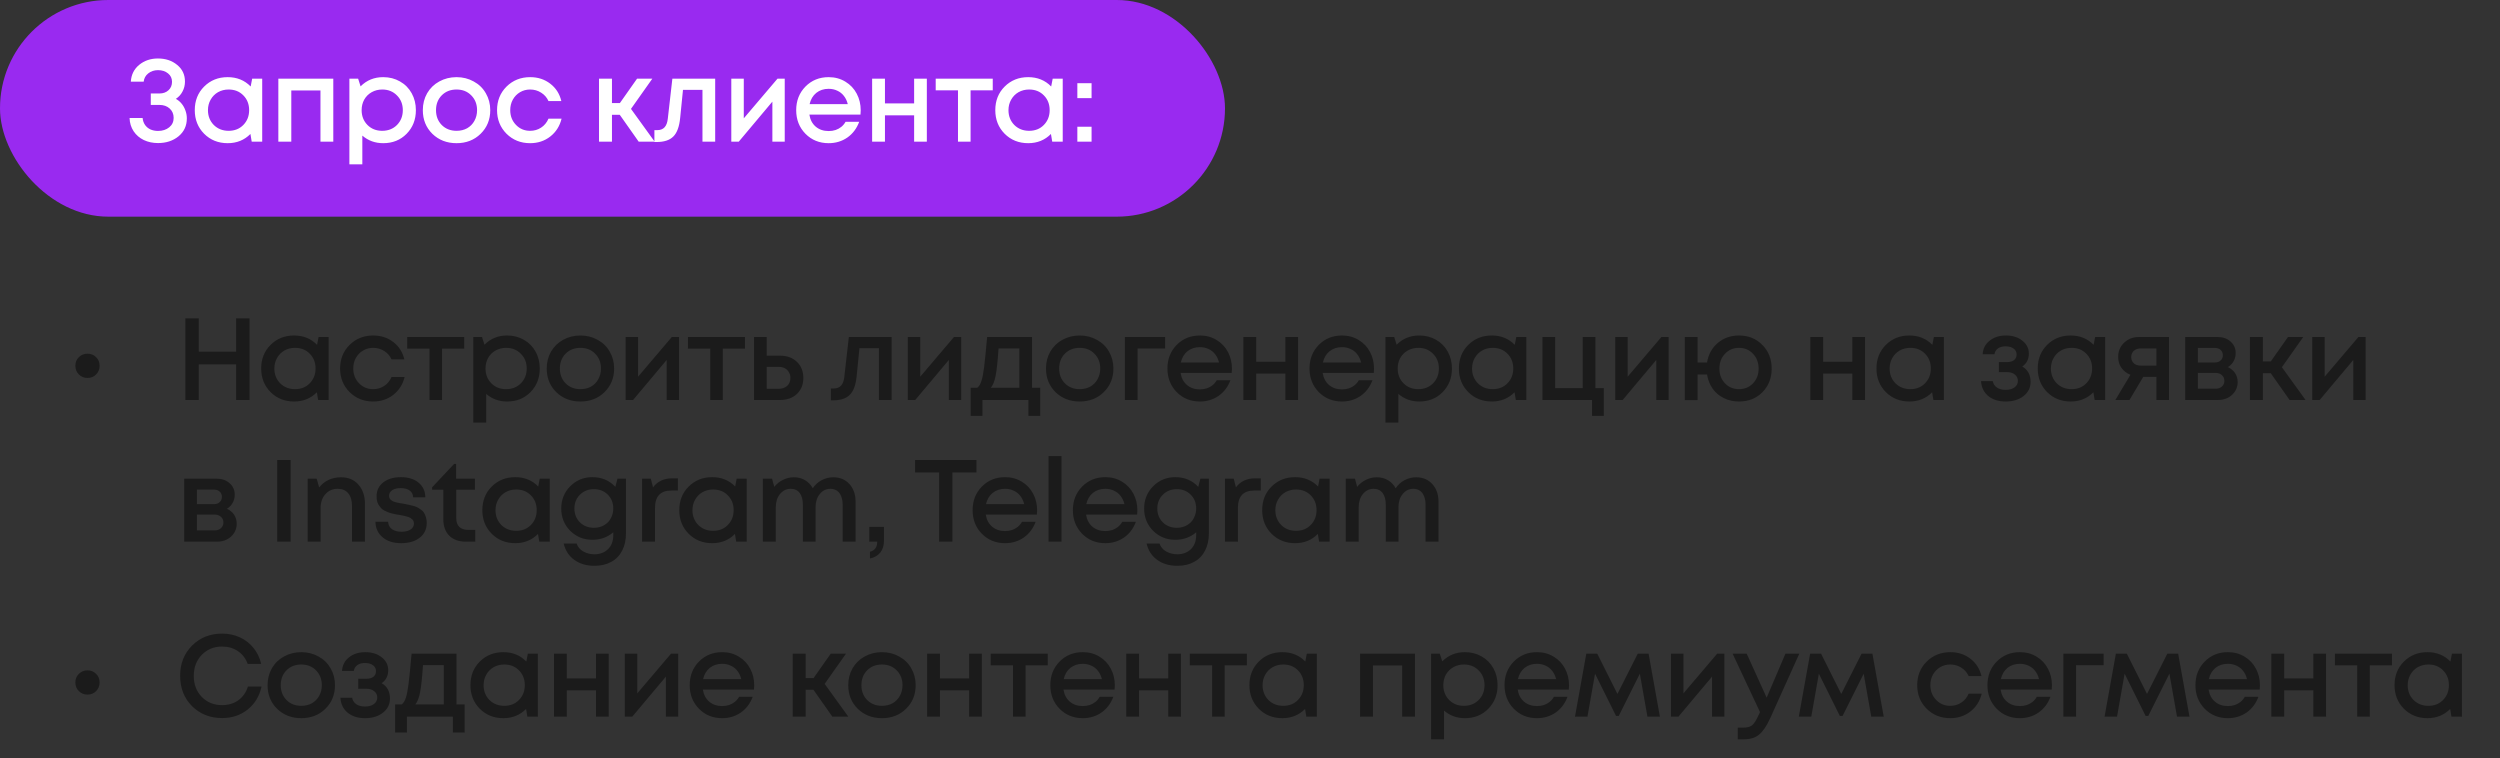
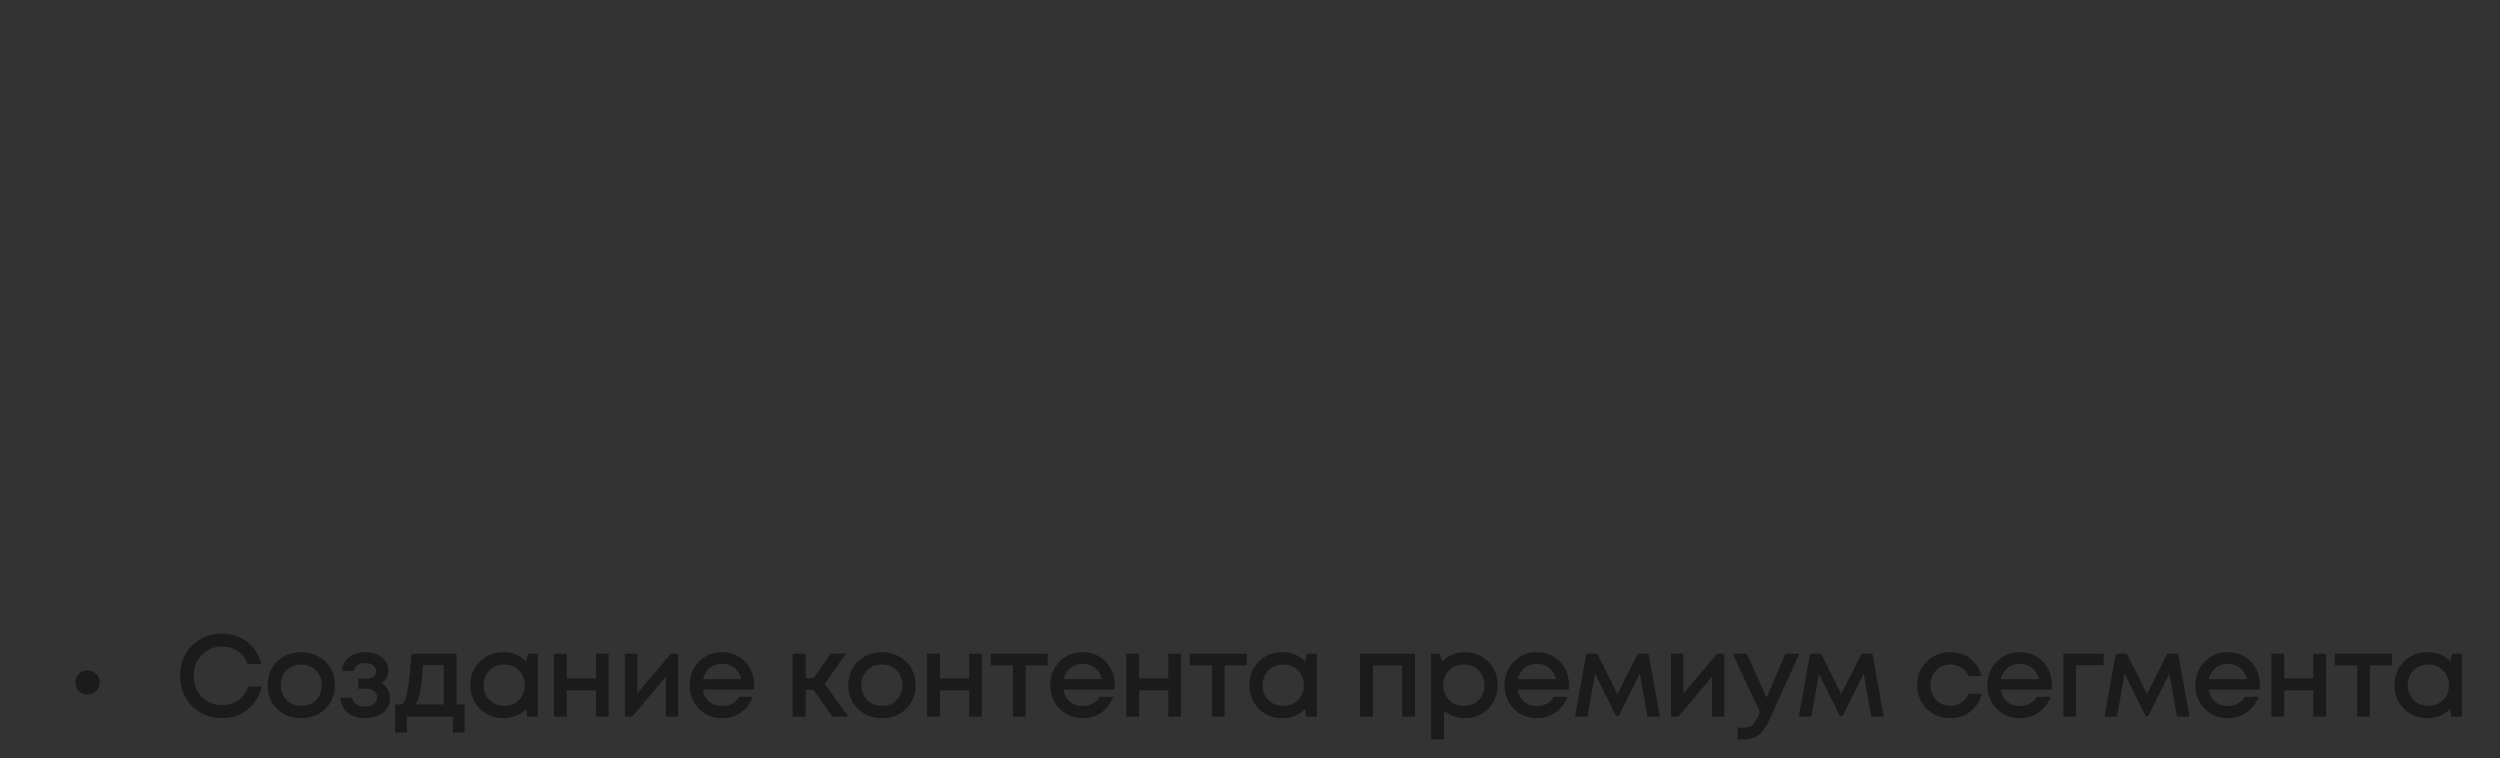
<svg xmlns="http://www.w3.org/2000/svg" width="300" height="91" viewBox="0 0 300 91" fill="none">
  <rect x="0" y="0" width="300" height="91" fill="#333333" stroke="none" />
-   <rect width="147" height="26" rx="13" fill="#992AF0" />
-   <path d="M21.104 11.862C21.375 12.011 21.608 12.207 21.804 12.45C22 12.693 22.149 12.963 22.252 13.262C22.364 13.561 22.42 13.878 22.42 14.214C22.42 15.091 22.089 15.805 21.426 16.356C20.763 16.897 19.942 17.168 18.962 17.168C18.337 17.168 17.767 17.047 17.254 16.804C16.75 16.561 16.344 16.211 16.036 15.754C15.728 15.287 15.565 14.755 15.546 14.158H17.114C17.142 14.475 17.24 14.755 17.408 14.998C17.576 15.231 17.791 15.409 18.052 15.53C18.323 15.651 18.626 15.712 18.962 15.712C19.503 15.712 19.951 15.567 20.306 15.278C20.661 14.989 20.838 14.611 20.838 14.144C20.838 13.687 20.679 13.313 20.362 13.024C20.045 12.735 19.634 12.59 19.13 12.59H18.094V11.218H19.13C19.578 11.218 19.942 11.087 20.222 10.826C20.502 10.565 20.642 10.229 20.642 9.818C20.642 9.398 20.483 9.062 20.166 8.81C19.849 8.549 19.447 8.418 18.962 8.418C18.505 8.418 18.113 8.549 17.786 8.81C17.469 9.062 17.287 9.393 17.24 9.804H15.7C15.747 8.973 16.078 8.301 16.694 7.788C17.319 7.275 18.071 7.018 18.948 7.018C19.872 7.018 20.642 7.275 21.258 7.788C21.883 8.292 22.196 8.959 22.196 9.79C22.196 10.219 22.098 10.616 21.902 10.98C21.715 11.344 21.449 11.638 21.104 11.862ZM30.261 9.44H31.465V17H30.205L30.051 16.076C29.323 16.813 28.413 17.182 27.321 17.182C26.192 17.182 25.249 16.804 24.493 16.048C23.747 15.292 23.373 14.349 23.373 13.22C23.373 12.081 23.747 11.139 24.493 10.392C25.249 9.636 26.192 9.258 27.321 9.258C28.432 9.258 29.351 9.631 30.079 10.378L30.261 9.44ZM25.655 14.998C26.131 15.465 26.724 15.698 27.433 15.698C28.152 15.698 28.74 15.465 29.197 14.998C29.664 14.522 29.897 13.929 29.897 13.22C29.897 12.501 29.664 11.909 29.197 11.442C28.74 10.975 28.152 10.742 27.433 10.742C26.967 10.742 26.542 10.849 26.159 11.064C25.786 11.279 25.492 11.577 25.277 11.96C25.063 12.333 24.955 12.753 24.955 13.22C24.955 13.929 25.189 14.522 25.655 14.998ZM33.401 9.44H39.995V17H38.456V10.854H34.956V17H33.401V9.44ZM45.986 9.258C46.733 9.258 47.405 9.431 48.002 9.776C48.599 10.112 49.066 10.583 49.402 11.19C49.738 11.797 49.906 12.473 49.906 13.22C49.906 14.359 49.533 15.306 48.786 16.062C48.049 16.809 47.115 17.182 45.986 17.182C45.016 17.182 44.18 16.879 43.48 16.272V19.716H41.926V9.44H42.976L43.27 10.364C43.998 9.627 44.904 9.258 45.986 9.258ZM44.096 14.998C44.563 15.465 45.151 15.698 45.86 15.698C46.579 15.698 47.172 15.465 47.638 14.998C48.105 14.522 48.338 13.929 48.338 13.22C48.338 12.511 48.105 11.923 47.638 11.456C47.172 10.98 46.584 10.742 45.874 10.742C45.407 10.742 44.983 10.849 44.6 11.064C44.218 11.279 43.919 11.577 43.704 11.96C43.499 12.333 43.396 12.753 43.396 13.22C43.396 13.929 43.63 14.522 44.096 14.998ZM57.669 16.062C56.903 16.809 55.942 17.182 54.785 17.182C53.627 17.182 52.661 16.809 51.886 16.062C51.121 15.306 50.739 14.359 50.739 13.22C50.739 12.473 50.911 11.797 51.257 11.19C51.611 10.583 52.096 10.112 52.712 9.776C53.338 9.431 54.029 9.258 54.785 9.258C55.541 9.258 56.227 9.431 56.843 9.776C57.468 10.112 57.953 10.583 58.298 11.19C58.653 11.797 58.831 12.473 58.831 13.22C58.831 14.359 58.443 15.306 57.669 16.062ZM54.785 15.698C55.261 15.698 55.685 15.595 56.059 15.39C56.432 15.175 56.721 14.881 56.926 14.508C57.141 14.125 57.248 13.696 57.248 13.22C57.248 12.501 57.015 11.909 56.548 11.442C56.091 10.975 55.503 10.742 54.785 10.742C54.066 10.742 53.473 10.975 53.007 11.442C52.549 11.909 52.321 12.501 52.321 13.22C52.321 13.939 52.549 14.531 53.007 14.998C53.473 15.465 54.066 15.698 54.785 15.698ZM63.608 17.182C62.488 17.182 61.545 16.804 60.78 16.048C60.024 15.283 59.646 14.34 59.646 13.22C59.646 12.091 60.024 11.148 60.78 10.392C61.545 9.636 62.493 9.258 63.622 9.258C64.546 9.258 65.349 9.519 66.03 10.042C66.711 10.565 67.155 11.26 67.36 12.128H65.82C65.624 11.699 65.33 11.363 64.938 11.12C64.546 10.868 64.103 10.742 63.608 10.742C63.169 10.742 62.768 10.849 62.404 11.064C62.04 11.279 61.751 11.577 61.536 11.96C61.331 12.333 61.228 12.753 61.228 13.22C61.228 13.92 61.457 14.508 61.914 14.984C62.371 15.46 62.936 15.698 63.608 15.698C64.103 15.698 64.541 15.572 64.924 15.32C65.316 15.068 65.615 14.709 65.82 14.242H67.388C67.173 15.129 66.721 15.843 66.03 16.384C65.349 16.916 64.541 17.182 63.608 17.182ZM76.642 17L74.374 13.78H73.436V17H71.882V9.44H73.436V12.366H74.388L76.446 9.44H78.28L75.718 13.066L78.56 17H76.642ZM80.684 9.44H85.822V17H84.296V10.784H81.958L81.622 14.13C81.52 15.194 81.244 15.945 80.796 16.384C80.358 16.823 79.69 17.042 78.794 17.042H78.528V15.614H78.892C79.63 15.614 80.045 15.152 80.138 14.228L80.684 9.44ZM93.3 9.44H94.168V17H92.684V12.198L88.652 17H87.756V9.44H89.254V14.2L93.3 9.44ZM103.285 13.234C103.285 13.374 103.276 13.547 103.257 13.752H97.125C97.218 14.359 97.47 14.839 97.881 15.194C98.301 15.549 98.819 15.726 99.435 15.726C99.734 15.726 100.014 15.684 100.275 15.6C100.536 15.507 100.765 15.381 100.961 15.222C101.166 15.054 101.334 14.853 101.465 14.62H103.103C102.804 15.423 102.328 16.053 101.675 16.51C101.022 16.958 100.275 17.182 99.435 17.182C98.324 17.182 97.395 16.804 96.649 16.048C95.912 15.292 95.543 14.349 95.543 13.22C95.543 12.091 95.912 11.148 96.649 10.392C97.395 9.636 98.324 9.258 99.435 9.258C100.191 9.258 100.863 9.44 101.451 9.804C102.039 10.159 102.492 10.639 102.809 11.246C103.126 11.843 103.285 12.506 103.285 13.234ZM99.435 10.658C98.856 10.658 98.362 10.821 97.951 11.148C97.549 11.475 97.284 11.923 97.153 12.492H101.731C101.638 12.109 101.484 11.783 101.269 11.512C101.054 11.232 100.788 11.022 100.471 10.882C100.163 10.733 99.817 10.658 99.435 10.658ZM109.695 9.44H111.221V17H109.695V13.836H106.195V17H104.655V9.44H106.195V12.408H109.695V9.44ZM119.13 9.44V10.84H116.47V17H114.958V10.84H112.284V9.44H119.13ZM126.323 9.44H127.527V17H126.267L126.113 16.076C125.385 16.813 124.475 17.182 123.383 17.182C122.254 17.182 121.311 16.804 120.555 16.048C119.809 15.292 119.435 14.349 119.435 13.22C119.435 12.081 119.809 11.139 120.555 10.392C121.311 9.636 122.254 9.258 123.383 9.258C124.494 9.258 125.413 9.631 126.141 10.378L126.323 9.44ZM121.717 14.998C122.193 15.465 122.786 15.698 123.495 15.698C124.214 15.698 124.802 15.465 125.259 14.998C125.726 14.522 125.959 13.929 125.959 13.22C125.959 12.501 125.726 11.909 125.259 11.442C124.802 10.975 124.214 10.742 123.495 10.742C123.029 10.742 122.604 10.849 122.221 11.064C121.848 11.279 121.554 11.577 121.339 11.96C121.125 12.333 121.017 12.753 121.017 13.22C121.017 13.929 121.251 14.522 121.717 14.998ZM129.281 11.778V9.986H130.989V11.778H129.281ZM129.281 17V15.208H130.989V17H129.281Z" fill="white" />
-   <path d="M10.498 45.354C10.088 45.354 9.742 45.214 9.462 44.934C9.182 44.654 9.042 44.309 9.042 43.898C9.042 43.478 9.182 43.133 9.462 42.862C9.742 42.582 10.088 42.442 10.498 42.442C10.918 42.442 11.264 42.582 11.534 42.862C11.814 43.133 11.954 43.478 11.954 43.898C11.954 44.309 11.814 44.654 11.534 44.934C11.264 45.214 10.918 45.354 10.498 45.354ZM28.336 38.2H29.946V48H28.336V43.73H23.856V48H22.246V38.2H23.856V42.204H28.336V38.2ZM38.23 40.44H39.434V48H38.174L38.02 47.076C37.292 47.813 36.382 48.182 35.29 48.182C34.161 48.182 33.218 47.804 32.462 47.048C31.715 46.292 31.342 45.349 31.342 44.22C31.342 43.081 31.715 42.139 32.462 41.392C33.218 40.636 34.161 40.258 35.29 40.258C36.401 40.258 37.32 40.631 38.048 41.378L38.23 40.44ZM33.624 45.998C34.1 46.465 34.693 46.698 35.402 46.698C36.121 46.698 36.709 46.465 37.166 45.998C37.633 45.522 37.866 44.929 37.866 44.22C37.866 43.501 37.633 42.909 37.166 42.442C36.709 41.975 36.121 41.742 35.402 41.742C34.935 41.742 34.511 41.849 34.128 42.064C33.755 42.279 33.461 42.577 33.246 42.96C33.032 43.333 32.924 43.753 32.924 44.22C32.924 44.929 33.157 45.522 33.624 45.998ZM44.772 48.182C43.652 48.182 42.71 47.804 41.944 47.048C41.188 46.283 40.81 45.34 40.81 44.22C40.81 43.091 41.188 42.148 41.944 41.392C42.71 40.636 43.657 40.258 44.786 40.258C45.71 40.258 46.513 40.519 47.194 41.042C47.876 41.565 48.319 42.26 48.524 43.128H46.984C46.788 42.699 46.494 42.363 46.102 42.12C45.71 41.868 45.267 41.742 44.772 41.742C44.334 41.742 43.932 41.849 43.568 42.064C43.204 42.279 42.915 42.577 42.7 42.96C42.495 43.333 42.392 43.753 42.392 44.22C42.392 44.92 42.621 45.508 43.078 45.984C43.536 46.46 44.1 46.698 44.772 46.698C45.267 46.698 45.706 46.572 46.088 46.32C46.48 46.068 46.779 45.709 46.984 45.242H48.552C48.338 46.129 47.885 46.843 47.194 47.384C46.513 47.916 45.706 48.182 44.772 48.182ZM55.709 40.44V41.84H53.049V48H51.537V41.84H48.863V40.44H55.709ZM60.853 40.258C61.599 40.258 62.271 40.431 62.869 40.776C63.466 41.112 63.933 41.583 64.269 42.19C64.605 42.797 64.773 43.473 64.773 44.22C64.773 45.359 64.399 46.306 63.653 47.062C62.915 47.809 61.982 48.182 60.853 48.182C59.882 48.182 59.047 47.879 58.347 47.272V50.716H56.793V40.44H57.843L58.137 41.364C58.865 40.627 59.77 40.258 60.853 40.258ZM58.963 45.998C59.429 46.465 60.017 46.698 60.727 46.698C61.445 46.698 62.038 46.465 62.505 45.998C62.971 45.522 63.205 44.929 63.205 44.22C63.205 43.511 62.971 42.923 62.505 42.456C62.038 41.98 61.45 41.742 60.741 41.742C60.274 41.742 59.849 41.849 59.467 42.064C59.084 42.279 58.785 42.577 58.571 42.96C58.365 43.333 58.263 43.753 58.263 44.22C58.263 44.929 58.496 45.522 58.963 45.998ZM72.535 47.062C71.77 47.809 70.808 48.182 69.651 48.182C68.494 48.182 67.528 47.809 66.753 47.062C65.988 46.306 65.605 45.359 65.605 44.22C65.605 43.473 65.778 42.797 66.123 42.19C66.478 41.583 66.963 41.112 67.579 40.776C68.204 40.431 68.895 40.258 69.651 40.258C70.407 40.258 71.093 40.431 71.709 40.776C72.334 41.112 72.82 41.583 73.165 42.19C73.52 42.797 73.697 43.473 73.697 44.22C73.697 45.359 73.31 46.306 72.535 47.062ZM69.651 46.698C70.127 46.698 70.552 46.595 70.925 46.39C71.298 46.175 71.588 45.881 71.793 45.508C72.008 45.125 72.115 44.696 72.115 44.22C72.115 43.501 71.882 42.909 71.415 42.442C70.958 41.975 70.37 41.742 69.651 41.742C68.932 41.742 68.34 41.975 67.873 42.442C67.416 42.909 67.187 43.501 67.187 44.22C67.187 44.939 67.416 45.531 67.873 45.998C68.34 46.465 68.932 46.698 69.651 46.698ZM80.617 40.44H81.484V48H80.001V43.198L75.969 48H75.073V40.44H76.57V45.2L80.617 40.44ZM89.397 40.44V41.84H86.737V48H85.225V41.84H82.551V40.44H89.397ZM93.617 42.68C94.448 42.68 95.12 42.927 95.633 43.422C96.147 43.917 96.403 44.561 96.403 45.354C96.403 46.138 96.147 46.777 95.633 47.272C95.12 47.757 94.448 48 93.617 48H90.481V40.44H92.007V42.68H93.617ZM93.435 46.656C93.855 46.656 94.196 46.539 94.457 46.306C94.719 46.063 94.849 45.746 94.849 45.354C94.849 45.093 94.789 44.864 94.667 44.668C94.555 44.463 94.392 44.304 94.177 44.192C93.963 44.08 93.715 44.024 93.435 44.024H92.007V46.656H93.435ZM101.861 40.44H106.999V48H105.473V41.784H103.135L102.799 45.13C102.696 46.194 102.421 46.945 101.973 47.384C101.534 47.823 100.867 48.042 99.971 48.042H99.705V46.614H100.069C100.806 46.614 101.221 46.152 101.315 45.228L101.861 40.44ZM114.476 40.44H115.344V48H113.86V43.198L109.828 48H108.932V40.44H110.43V45.2L114.476 40.44ZM123.845 46.53H124.825V49.904H123.411V48H117.895V49.904H116.481V46.53H117.279C117.494 46.353 117.657 46.082 117.769 45.718C117.891 45.354 117.998 44.803 118.091 44.066C118.185 43.319 118.306 42.111 118.455 40.44H123.845V46.53ZM119.827 41.812C119.725 43.333 119.608 44.425 119.477 45.088C119.347 45.751 119.155 46.231 118.903 46.53H122.319V41.812H119.827ZM132.447 47.062C131.682 47.809 130.721 48.182 129.563 48.182C128.406 48.182 127.44 47.809 126.665 47.062C125.9 46.306 125.517 45.359 125.517 44.22C125.517 43.473 125.69 42.797 126.035 42.19C126.39 41.583 126.875 41.112 127.491 40.776C128.117 40.431 128.807 40.258 129.563 40.258C130.319 40.258 131.005 40.431 131.621 40.776C132.247 41.112 132.732 41.583 133.077 42.19C133.432 42.797 133.609 43.473 133.609 44.22C133.609 45.359 133.222 46.306 132.447 47.062ZM129.563 46.698C130.039 46.698 130.464 46.595 130.837 46.39C131.211 46.175 131.5 45.881 131.705 45.508C131.92 45.125 132.027 44.696 132.027 44.22C132.027 43.501 131.794 42.909 131.327 42.442C130.87 41.975 130.282 41.742 129.563 41.742C128.845 41.742 128.252 41.975 127.785 42.442C127.328 42.909 127.099 43.501 127.099 44.22C127.099 44.939 127.328 45.531 127.785 45.998C128.252 46.465 128.845 46.698 129.563 46.698ZM139.815 40.44V41.826H136.511V48H134.985V40.44H139.815ZM147.834 44.234C147.834 44.374 147.825 44.547 147.806 44.752H141.674C141.767 45.359 142.019 45.839 142.43 46.194C142.85 46.549 143.368 46.726 143.984 46.726C144.283 46.726 144.563 46.684 144.824 46.6C145.085 46.507 145.314 46.381 145.51 46.222C145.715 46.054 145.883 45.853 146.014 45.62H147.652C147.353 46.423 146.877 47.053 146.224 47.51C145.571 47.958 144.824 48.182 143.984 48.182C142.873 48.182 141.945 47.804 141.198 47.048C140.461 46.292 140.092 45.349 140.092 44.22C140.092 43.091 140.461 42.148 141.198 41.392C141.945 40.636 142.873 40.258 143.984 40.258C144.74 40.258 145.412 40.44 146 40.804C146.588 41.159 147.041 41.639 147.358 42.246C147.675 42.843 147.834 43.506 147.834 44.234ZM143.984 41.658C143.405 41.658 142.911 41.821 142.5 42.148C142.099 42.475 141.833 42.923 141.702 43.492H146.28C146.187 43.109 146.033 42.783 145.818 42.512C145.603 42.232 145.337 42.022 145.02 41.882C144.712 41.733 144.367 41.658 143.984 41.658ZM154.244 40.44H155.77V48H154.244V44.836H150.744V48H149.204V40.44H150.744V43.408H154.244V40.44ZM164.883 44.234C164.883 44.374 164.874 44.547 164.855 44.752H158.723C158.817 45.359 159.069 45.839 159.479 46.194C159.899 46.549 160.417 46.726 161.033 46.726C161.332 46.726 161.612 46.684 161.873 46.6C162.135 46.507 162.363 46.381 162.559 46.222C162.765 46.054 162.933 45.853 163.063 45.62H164.701C164.403 46.423 163.927 47.053 163.273 47.51C162.62 47.958 161.873 48.182 161.033 48.182C159.923 48.182 158.994 47.804 158.247 47.048C157.51 46.292 157.141 45.349 157.141 44.22C157.141 43.091 157.51 42.148 158.247 41.392C158.994 40.636 159.923 40.258 161.033 40.258C161.789 40.258 162.461 40.44 163.049 40.804C163.637 41.159 164.09 41.639 164.407 42.246C164.725 42.843 164.883 43.506 164.883 44.234ZM161.033 41.658C160.455 41.658 159.96 41.821 159.549 42.148C159.148 42.475 158.882 42.923 158.751 43.492H163.329C163.236 43.109 163.082 42.783 162.867 42.512C162.653 42.232 162.387 42.022 162.069 41.882C161.761 41.733 161.416 41.658 161.033 41.658ZM170.314 40.258C171.06 40.258 171.732 40.431 172.33 40.776C172.927 41.112 173.394 41.583 173.73 42.19C174.066 42.797 174.234 43.473 174.234 44.22C174.234 45.359 173.86 46.306 173.114 47.062C172.376 47.809 171.443 48.182 170.314 48.182C169.343 48.182 168.508 47.879 167.808 47.272V50.716H166.254V40.44H167.304L167.598 41.364C168.326 40.627 169.231 40.258 170.314 40.258ZM168.424 45.998C168.89 46.465 169.478 46.698 170.188 46.698C170.906 46.698 171.499 46.465 171.966 45.998C172.432 45.522 172.666 44.929 172.666 44.22C172.666 43.511 172.432 42.923 171.966 42.456C171.499 41.98 170.911 41.742 170.202 41.742C169.735 41.742 169.31 41.849 168.928 42.064C168.545 42.279 168.246 42.577 168.032 42.96C167.826 43.333 167.724 43.753 167.724 44.22C167.724 44.929 167.957 45.522 168.424 45.998ZM181.954 40.44H183.158V48H181.898L181.744 47.076C181.016 47.813 180.106 48.182 179.014 48.182C177.885 48.182 176.942 47.804 176.186 47.048C175.439 46.292 175.066 45.349 175.066 44.22C175.066 43.081 175.439 42.139 176.186 41.392C176.942 40.636 177.885 40.258 179.014 40.258C180.125 40.258 181.044 40.631 181.772 41.378L181.954 40.44ZM177.348 45.998C177.824 46.465 178.417 46.698 179.126 46.698C179.845 46.698 180.433 46.465 180.89 45.998C181.357 45.522 181.59 44.929 181.59 44.22C181.59 43.501 181.357 42.909 180.89 42.442C180.433 41.975 179.845 41.742 179.126 41.742C178.659 41.742 178.235 41.849 177.852 42.064C177.479 42.279 177.185 42.577 176.97 42.96C176.755 43.333 176.648 43.753 176.648 44.22C176.648 44.929 176.881 45.522 177.348 45.998ZM191.45 46.572H192.458V49.904H191.044V48H185.094V40.44H186.62V46.572H189.924V40.44H191.45V46.572ZM199.368 40.44H200.236V48H198.752V43.198L194.72 48H193.824V40.44H195.322V45.2L199.368 40.44ZM208.681 40.258C209.81 40.258 210.743 40.636 211.481 41.392C212.227 42.139 212.601 43.086 212.601 44.234C212.601 45.373 212.232 46.315 211.495 47.062C210.757 47.809 209.819 48.182 208.681 48.182C208.018 48.182 207.411 48.047 206.861 47.776C206.31 47.505 205.862 47.127 205.517 46.642C205.171 46.147 204.947 45.583 204.845 44.948H203.711V48.014H202.171V40.44H203.711V43.492H204.845C205.003 42.531 205.433 41.751 206.133 41.154C206.842 40.557 207.691 40.258 208.681 40.258ZM207.001 45.998C207.449 46.465 208.009 46.698 208.681 46.698C209.353 46.698 209.913 46.465 210.361 45.998C210.809 45.531 211.033 44.943 211.033 44.234C211.033 43.515 210.809 42.923 210.361 42.456C209.913 41.98 209.353 41.742 208.681 41.742C208.009 41.742 207.449 41.98 207.001 42.456C206.553 42.923 206.329 43.515 206.329 44.234C206.329 44.943 206.553 45.531 207.001 45.998ZM222.278 40.44H223.804V48H222.278V44.836H218.778V48H217.238V40.44H218.778V43.408H222.278V40.44ZM232.063 40.44H233.267V48H232.007L231.853 47.076C231.125 47.813 230.215 48.182 229.123 48.182C227.994 48.182 227.051 47.804 226.295 47.048C225.548 46.292 225.175 45.349 225.175 44.22C225.175 43.081 225.548 42.139 226.295 41.392C227.051 40.636 227.994 40.258 229.123 40.258C230.234 40.258 231.153 40.631 231.881 41.378L232.063 40.44ZM227.457 45.998C227.933 46.465 228.526 46.698 229.235 46.698C229.954 46.698 230.542 46.465 230.999 45.998C231.466 45.522 231.699 44.929 231.699 44.22C231.699 43.501 231.466 42.909 230.999 42.442C230.542 41.975 229.954 41.742 229.235 41.742C228.768 41.742 228.344 41.849 227.961 42.064C227.588 42.279 227.294 42.577 227.079 42.96C226.864 43.333 226.757 43.753 226.757 44.22C226.757 44.929 226.99 45.522 227.457 45.998ZM242.678 43.982C243.341 44.374 243.672 44.985 243.672 45.816C243.672 46.516 243.392 47.085 242.832 47.524C242.272 47.963 241.554 48.182 240.676 48.182C239.827 48.182 239.132 47.963 238.59 47.524C238.058 47.076 237.769 46.479 237.722 45.732H239.136C239.192 46.059 239.356 46.315 239.626 46.502C239.897 46.689 240.247 46.782 240.676 46.782C241.115 46.782 241.47 46.684 241.74 46.488C242.011 46.283 242.146 46.021 242.146 45.704C242.146 45.396 242.025 45.144 241.782 44.948C241.549 44.752 241.236 44.654 240.844 44.654H239.864V43.45H240.844C241.199 43.45 241.479 43.371 241.684 43.212C241.89 43.044 241.992 42.82 241.992 42.54C241.992 42.241 241.871 42.003 241.628 41.826C241.386 41.649 241.064 41.56 240.662 41.56C240.298 41.56 239.995 41.644 239.752 41.812C239.519 41.98 239.379 42.213 239.332 42.512H237.918C237.956 41.84 238.231 41.299 238.744 40.888C239.267 40.468 239.92 40.258 240.704 40.258C241.507 40.258 242.165 40.463 242.678 40.874C243.201 41.285 243.462 41.803 243.462 42.428C243.462 43.1 243.201 43.618 242.678 43.982ZM251.416 40.44H252.62V48H251.36L251.206 47.076C250.478 47.813 249.568 48.182 248.476 48.182C247.347 48.182 246.404 47.804 245.648 47.048C244.902 46.292 244.528 45.349 244.528 44.22C244.528 43.081 244.902 42.139 245.648 41.392C246.404 40.636 247.347 40.258 248.476 40.258C249.587 40.258 250.506 40.631 251.234 41.378L251.416 40.44ZM246.81 45.998C247.286 46.465 247.879 46.698 248.588 46.698C249.307 46.698 249.895 46.465 250.352 45.998C250.819 45.522 251.052 44.929 251.052 44.22C251.052 43.501 250.819 42.909 250.352 42.442C249.895 41.975 249.307 41.742 248.588 41.742C248.122 41.742 247.697 41.849 247.314 42.064C246.941 42.279 246.647 42.577 246.432 42.96C246.218 43.333 246.11 43.753 246.11 44.22C246.11 44.929 246.344 45.522 246.81 45.998ZM256.67 40.44H260.282V48H258.77V45.228H257.188L255.536 48H253.842L255.648 44.976C255.191 44.789 254.832 44.509 254.57 44.136C254.309 43.763 254.178 43.329 254.178 42.834C254.178 42.153 254.416 41.583 254.892 41.126C255.368 40.669 255.961 40.44 256.67 40.44ZM256.88 43.87H258.77V41.812H256.88C256.656 41.812 256.456 41.859 256.278 41.952C256.11 42.036 255.98 42.157 255.886 42.316C255.793 42.465 255.746 42.643 255.746 42.848C255.746 43.147 255.849 43.394 256.054 43.59C256.26 43.777 256.535 43.87 256.88 43.87ZM267.344 44.052C267.521 44.127 267.68 44.225 267.82 44.346C267.969 44.458 268.095 44.593 268.198 44.752C268.3 44.901 268.38 45.069 268.436 45.256C268.492 45.443 268.52 45.634 268.52 45.83C268.52 46.446 268.296 46.964 267.848 47.384C267.4 47.795 266.84 48 266.168 48H262.22V40.44H266.112C266.746 40.44 267.264 40.622 267.666 40.986C268.076 41.341 268.282 41.803 268.282 42.372C268.282 42.727 268.198 43.053 268.03 43.352C267.862 43.651 267.633 43.884 267.344 44.052ZM266.742 42.624C266.742 42.363 266.653 42.153 266.476 41.994C266.308 41.835 266.084 41.756 265.804 41.756H263.746V43.492H265.804C266.084 43.492 266.308 43.413 266.476 43.254C266.653 43.095 266.742 42.885 266.742 42.624ZM265.888 46.642C266.196 46.642 266.443 46.553 266.63 46.376C266.826 46.199 266.924 45.975 266.924 45.704C266.924 45.424 266.826 45.195 266.63 45.018C266.434 44.841 266.182 44.752 265.874 44.752H263.746V46.642H265.888ZM274.752 48L272.484 44.78H271.546V48H269.992V40.44H271.546V43.366H272.498L274.556 40.44H276.39L273.828 44.066L276.67 48H274.752ZM283.008 40.44H283.876V48H282.392V43.198L278.36 48H277.464V40.44H278.962V45.2L283.008 40.44ZM27.23 61.052C27.407 61.127 27.566 61.225 27.706 61.346C27.855 61.458 27.981 61.593 28.084 61.752C28.187 61.901 28.266 62.069 28.322 62.256C28.378 62.443 28.406 62.634 28.406 62.83C28.406 63.446 28.182 63.964 27.734 64.384C27.286 64.795 26.726 65 26.054 65H22.106V57.44H25.998C26.633 57.44 27.151 57.622 27.552 57.986C27.963 58.341 28.168 58.803 28.168 59.372C28.168 59.727 28.084 60.053 27.916 60.352C27.748 60.651 27.519 60.884 27.23 61.052ZM26.628 59.624C26.628 59.363 26.539 59.153 26.362 58.994C26.194 58.835 25.97 58.756 25.69 58.756H23.632V60.492H25.69C25.97 60.492 26.194 60.413 26.362 60.254C26.539 60.095 26.628 59.885 26.628 59.624ZM25.774 63.642C26.082 63.642 26.329 63.553 26.516 63.376C26.712 63.199 26.81 62.975 26.81 62.704C26.81 62.424 26.712 62.195 26.516 62.018C26.32 61.841 26.068 61.752 25.76 61.752H23.632V63.642H25.774ZM33.266 65V55.2H34.876V65H33.266ZM40.924 57.272C41.802 57.272 42.497 57.566 43.01 58.154C43.533 58.742 43.794 59.507 43.794 60.45V65H42.24V60.758C42.24 60.077 42.091 59.559 41.792 59.204C41.503 58.84 41.074 58.658 40.504 58.658C39.916 58.658 39.431 58.873 39.048 59.302C38.666 59.731 38.474 60.282 38.474 60.954V65H36.92V57.44H37.998L38.306 58.49C38.596 58.107 38.964 57.809 39.412 57.594C39.87 57.379 40.374 57.272 40.924 57.272ZM56.179 63.586H57.033V65H55.885C55.054 65 54.396 64.762 53.911 64.286C53.435 63.801 53.197 63.143 53.197 62.312V58.77H51.853V58.476L54.485 55.676H54.737V57.44H56.991V58.77H54.751V62.186C54.751 62.634 54.872 62.979 55.115 63.222C55.367 63.465 55.721 63.586 56.179 63.586ZM48.381 60.436C48.633 60.483 48.819 60.52 48.941 60.548C49.062 60.567 49.239 60.609 49.473 60.674C49.715 60.73 49.902 60.791 50.033 60.856C50.163 60.921 50.313 61.015 50.481 61.136C50.658 61.248 50.789 61.379 50.873 61.528C50.966 61.668 51.045 61.845 51.111 62.06C51.176 62.275 51.209 62.508 51.209 62.76C51.209 63.497 50.929 64.085 50.369 64.524C49.809 64.963 49.067 65.182 48.143 65.182C47.219 65.182 46.477 64.949 45.917 64.482C45.357 64.015 45.067 63.39 45.049 62.606H46.575C46.593 62.989 46.747 63.287 47.037 63.502C47.335 63.707 47.723 63.81 48.199 63.81C48.479 63.81 48.726 63.773 48.941 63.698C49.165 63.623 49.342 63.511 49.473 63.362C49.603 63.213 49.669 63.035 49.669 62.83C49.669 62.718 49.65 62.615 49.613 62.522C49.575 62.429 49.51 62.349 49.417 62.284C49.333 62.209 49.244 62.149 49.151 62.102C49.057 62.055 48.936 62.013 48.787 61.976C48.637 61.929 48.502 61.897 48.381 61.878C48.269 61.85 48.119 61.822 47.933 61.794C47.737 61.757 47.573 61.729 47.443 61.71C47.321 61.682 47.163 61.645 46.967 61.598C46.78 61.551 46.626 61.5 46.505 61.444C46.383 61.388 46.243 61.323 46.085 61.248C45.935 61.164 45.814 61.071 45.721 60.968C45.627 60.856 45.534 60.735 45.441 60.604C45.357 60.464 45.291 60.305 45.245 60.128C45.207 59.951 45.189 59.755 45.189 59.54C45.189 58.859 45.455 58.308 45.987 57.888C46.528 57.468 47.237 57.258 48.115 57.258C48.992 57.258 49.697 57.477 50.229 57.916C50.761 58.355 51.031 58.943 51.041 59.68H49.571C49.561 59.325 49.426 59.055 49.165 58.868C48.903 58.672 48.544 58.574 48.087 58.574C47.657 58.574 47.317 58.658 47.065 58.826C46.813 58.994 46.687 59.213 46.687 59.484C46.687 59.596 46.705 59.694 46.743 59.778C46.78 59.862 46.841 59.937 46.925 60.002C47.018 60.067 47.102 60.123 47.177 60.17C47.261 60.207 47.382 60.245 47.541 60.282C47.699 60.319 47.83 60.347 47.933 60.366C48.035 60.385 48.185 60.408 48.381 60.436ZM64.768 57.44H65.972V65H64.712L64.558 64.076C63.83 64.813 62.92 65.182 61.828 65.182C60.699 65.182 59.756 64.804 59 64.048C58.254 63.292 57.88 62.349 57.88 61.22C57.88 60.081 58.254 59.139 59 58.392C59.756 57.636 60.699 57.258 61.828 57.258C62.939 57.258 63.858 57.631 64.586 58.378L64.768 57.44ZM60.162 62.998C60.638 63.465 61.231 63.698 61.94 63.698C62.659 63.698 63.247 63.465 63.704 62.998C64.171 62.522 64.404 61.929 64.404 61.22C64.404 60.501 64.171 59.909 63.704 59.442C63.247 58.975 62.659 58.742 61.94 58.742C61.474 58.742 61.049 58.849 60.666 59.064C60.293 59.279 59.999 59.577 59.784 59.96C59.57 60.333 59.462 60.753 59.462 61.22C59.462 61.929 59.696 62.522 60.162 62.998ZM74.096 57.44H75.118V64.006C75.118 64.809 74.964 65.499 74.656 66.078C74.358 66.666 73.924 67.114 73.354 67.422C72.785 67.739 72.113 67.898 71.338 67.898C70.377 67.898 69.57 67.66 68.916 67.184C68.263 66.717 67.838 66.064 67.642 65.224H69.196C69.336 65.635 69.602 65.952 69.994 66.176C70.396 66.4 70.839 66.512 71.324 66.512C71.996 66.512 72.542 66.307 72.962 65.896C73.382 65.485 73.592 64.925 73.592 64.216V63.88C72.892 64.477 72.057 64.776 71.086 64.776C70.041 64.776 69.154 64.417 68.426 63.698C67.708 62.97 67.348 62.079 67.348 61.024C67.348 59.969 67.708 59.078 68.426 58.35C69.154 57.622 70.041 57.258 71.086 57.258C72.197 57.258 73.116 57.645 73.844 58.42L74.096 57.44ZM71.268 63.334C71.595 63.334 71.903 63.278 72.192 63.166C72.482 63.045 72.729 62.886 72.934 62.69C73.14 62.485 73.298 62.237 73.41 61.948C73.532 61.659 73.592 61.351 73.592 61.024C73.592 60.352 73.373 59.797 72.934 59.358C72.496 58.919 71.94 58.7 71.268 58.7C70.596 58.7 70.036 58.924 69.588 59.372C69.15 59.811 68.93 60.361 68.93 61.024C68.93 61.687 69.15 62.237 69.588 62.676C70.036 63.115 70.596 63.334 71.268 63.334ZM80.674 57.398H81.346V58.868H80.534C79.246 58.868 78.602 59.568 78.602 60.968V65H77.048V57.44H78.098L78.364 58.476C78.906 57.757 79.676 57.398 80.674 57.398ZM88.401 57.44H89.605V65H88.345L88.191 64.076C87.463 64.813 86.553 65.182 85.461 65.182C84.332 65.182 83.389 64.804 82.633 64.048C81.886 63.292 81.513 62.349 81.513 61.22C81.513 60.081 81.886 59.139 82.633 58.392C83.389 57.636 84.332 57.258 85.461 57.258C86.572 57.258 87.491 57.631 88.219 58.378L88.401 57.44ZM83.795 62.998C84.271 63.465 84.864 63.698 85.573 63.698C86.292 63.698 86.88 63.465 87.337 62.998C87.804 62.522 88.037 61.929 88.037 61.22C88.037 60.501 87.804 59.909 87.337 59.442C86.88 58.975 86.292 58.742 85.573 58.742C85.106 58.742 84.682 58.849 84.299 59.064C83.926 59.279 83.632 59.577 83.417 59.96C83.202 60.333 83.095 60.753 83.095 61.22C83.095 61.929 83.328 62.522 83.795 62.998ZM99.997 57.272C100.79 57.272 101.434 57.543 101.929 58.084C102.424 58.625 102.671 59.33 102.671 60.198V65H101.117V60.576C101.117 60.175 101.056 59.829 100.935 59.54C100.823 59.251 100.655 59.031 100.431 58.882C100.216 58.733 99.955 58.658 99.647 58.658C99.134 58.658 98.709 58.868 98.373 59.288C98.037 59.699 97.869 60.226 97.869 60.87V65H96.343V60.576C96.343 59.96 96.217 59.489 95.965 59.162C95.713 58.826 95.349 58.658 94.873 58.658C94.369 58.658 93.944 58.868 93.599 59.288C93.263 59.699 93.095 60.226 93.095 60.87V65H91.541V57.44H92.647L92.913 58.42C93.202 58.056 93.552 57.776 93.963 57.58C94.374 57.375 94.808 57.272 95.265 57.272C95.769 57.272 96.217 57.389 96.609 57.622C97.001 57.855 97.309 58.177 97.533 58.588C97.804 58.177 98.158 57.855 98.597 57.622C99.036 57.389 99.502 57.272 99.997 57.272ZM104.397 67.016V66.204C104.976 66.064 105.265 65.663 105.265 65H104.313V63.222H106.077V64.874C106.077 65.471 105.928 65.952 105.629 66.316C105.331 66.68 104.92 66.913 104.397 67.016ZM117.173 55.2V56.698H114.289V65H112.693V56.698H109.809V55.2H117.173ZM124.455 61.234C124.455 61.374 124.445 61.547 124.427 61.752H118.295C118.388 62.359 118.64 62.839 119.051 63.194C119.471 63.549 119.989 63.726 120.605 63.726C120.903 63.726 121.183 63.684 121.445 63.6C121.706 63.507 121.935 63.381 122.131 63.222C122.336 63.054 122.504 62.853 122.635 62.62H124.273C123.974 63.423 123.498 64.053 122.845 64.51C122.191 64.958 121.445 65.182 120.605 65.182C119.494 65.182 118.565 64.804 117.819 64.048C117.081 63.292 116.713 62.349 116.713 61.22C116.713 60.091 117.081 59.148 117.819 58.392C118.565 57.636 119.494 57.258 120.605 57.258C121.361 57.258 122.033 57.44 122.621 57.804C123.209 58.159 123.661 58.639 123.979 59.246C124.296 59.843 124.455 60.506 124.455 61.234ZM120.605 58.658C120.026 58.658 119.531 58.821 119.121 59.148C118.719 59.475 118.453 59.923 118.323 60.492H122.901C122.807 60.109 122.653 59.783 122.439 59.512C122.224 59.232 121.958 59.022 121.641 58.882C121.333 58.733 120.987 58.658 120.605 58.658ZM125.825 65V54.724H127.379V65H125.825ZM136.486 61.234C136.486 61.374 136.477 61.547 136.458 61.752H130.326C130.42 62.359 130.672 62.839 131.082 63.194C131.502 63.549 132.02 63.726 132.636 63.726C132.935 63.726 133.215 63.684 133.476 63.6C133.738 63.507 133.966 63.381 134.162 63.222C134.368 63.054 134.536 62.853 134.666 62.62H136.304C136.006 63.423 135.53 64.053 134.876 64.51C134.223 64.958 133.476 65.182 132.636 65.182C131.526 65.182 130.597 64.804 129.85 64.048C129.113 63.292 128.744 62.349 128.744 61.22C128.744 60.091 129.113 59.148 129.85 58.392C130.597 57.636 131.526 57.258 132.636 57.258C133.392 57.258 134.064 57.44 134.652 57.804C135.24 58.159 135.693 58.639 136.01 59.246C136.328 59.843 136.486 60.506 136.486 61.234ZM132.636 58.658C132.058 58.658 131.563 58.821 131.152 59.148C130.751 59.475 130.485 59.923 130.354 60.492H134.932C134.839 60.109 134.685 59.783 134.47 59.512C134.256 59.232 133.99 59.022 133.672 58.882C133.364 58.733 133.019 58.658 132.636 58.658ZM144.044 57.44H145.066V64.006C145.066 64.809 144.912 65.499 144.604 66.078C144.306 66.666 143.872 67.114 143.302 67.422C142.733 67.739 142.061 67.898 141.286 67.898C140.325 67.898 139.518 67.66 138.864 67.184C138.211 66.717 137.786 66.064 137.59 65.224H139.144C139.284 65.635 139.55 65.952 139.942 66.176C140.344 66.4 140.787 66.512 141.272 66.512C141.944 66.512 142.49 66.307 142.91 65.896C143.33 65.485 143.54 64.925 143.54 64.216V63.88C142.84 64.477 142.005 64.776 141.034 64.776C139.989 64.776 139.102 64.417 138.374 63.698C137.656 62.97 137.296 62.079 137.296 61.024C137.296 59.969 137.656 59.078 138.374 58.35C139.102 57.622 139.989 57.258 141.034 57.258C142.145 57.258 143.064 57.645 143.792 58.42L144.044 57.44ZM141.216 63.334C141.543 63.334 141.851 63.278 142.14 63.166C142.43 63.045 142.677 62.886 142.882 62.69C143.088 62.485 143.246 62.237 143.358 61.948C143.48 61.659 143.54 61.351 143.54 61.024C143.54 60.352 143.321 59.797 142.882 59.358C142.444 58.919 141.888 58.7 141.216 58.7C140.544 58.7 139.984 58.924 139.536 59.372C139.098 59.811 138.878 60.361 138.878 61.024C138.878 61.687 139.098 62.237 139.536 62.676C139.984 63.115 140.544 63.334 141.216 63.334ZM150.622 57.398H151.294V58.868H150.482C149.194 58.868 148.55 59.568 148.55 60.968V65H146.996V57.44H148.046L148.312 58.476C148.854 57.757 149.624 57.398 150.622 57.398ZM158.349 57.44H159.553V65H158.293L158.139 64.076C157.411 64.813 156.501 65.182 155.409 65.182C154.28 65.182 153.337 64.804 152.581 64.048C151.834 63.292 151.461 62.349 151.461 61.22C151.461 60.081 151.834 59.139 152.581 58.392C153.337 57.636 154.28 57.258 155.409 57.258C156.52 57.258 157.439 57.631 158.167 58.378L158.349 57.44ZM153.743 62.998C154.219 63.465 154.812 63.698 155.521 63.698C156.24 63.698 156.828 63.465 157.285 62.998C157.752 62.522 157.985 61.929 157.985 61.22C157.985 60.501 157.752 59.909 157.285 59.442C156.828 58.975 156.24 58.742 155.521 58.742C155.054 58.742 154.63 58.849 154.247 59.064C153.874 59.279 153.58 59.577 153.365 59.96C153.15 60.333 153.043 60.753 153.043 61.22C153.043 61.929 153.276 62.522 153.743 62.998ZM169.945 57.272C170.738 57.272 171.382 57.543 171.877 58.084C172.372 58.625 172.619 59.33 172.619 60.198V65H171.065V60.576C171.065 60.175 171.004 59.829 170.883 59.54C170.771 59.251 170.603 59.031 170.379 58.882C170.164 58.733 169.903 58.658 169.595 58.658C169.082 58.658 168.657 58.868 168.321 59.288C167.985 59.699 167.817 60.226 167.817 60.87V65H166.291V60.576C166.291 59.96 166.165 59.489 165.913 59.162C165.661 58.826 165.297 58.658 164.821 58.658C164.317 58.658 163.892 58.868 163.547 59.288C163.211 59.699 163.043 60.226 163.043 60.87V65H161.489V57.44H162.595L162.861 58.42C163.15 58.056 163.5 57.776 163.911 57.58C164.322 57.375 164.756 57.272 165.213 57.272C165.717 57.272 166.165 57.389 166.557 57.622C166.949 57.855 167.257 58.177 167.481 58.588C167.752 58.177 168.106 57.855 168.545 57.622C168.984 57.389 169.45 57.272 169.945 57.272Z" fill="#0D0D0D" fill-opacity="0.6" />
  <path d="M10.498 83.354C10.088 83.354 9.742 83.214 9.462 82.934C9.182 82.654 9.042 82.309 9.042 81.898C9.042 81.478 9.182 81.133 9.462 80.862C9.742 80.582 10.088 80.442 10.498 80.442C10.918 80.442 11.264 80.582 11.534 80.862C11.814 81.133 11.954 81.478 11.954 81.898C11.954 82.309 11.814 82.654 11.534 82.934C11.264 83.214 10.918 83.354 10.498 83.354ZM26.656 86.168C25.209 86.168 24.005 85.692 23.044 84.74C22.092 83.779 21.616 82.565 21.616 81.1C21.616 79.635 22.092 78.426 23.044 77.474C24.005 76.513 25.209 76.032 26.656 76.032C27.421 76.032 28.131 76.181 28.784 76.48C29.437 76.779 29.983 77.203 30.422 77.754C30.87 78.305 31.178 78.944 31.346 79.672H29.722C29.489 79.019 29.101 78.51 28.56 78.146C28.019 77.773 27.384 77.586 26.656 77.586C25.676 77.586 24.864 77.917 24.22 78.58C23.576 79.243 23.254 80.087 23.254 81.114C23.254 82.131 23.576 82.971 24.22 83.634C24.864 84.287 25.676 84.614 26.656 84.614C27.403 84.614 28.051 84.418 28.602 84.026C29.153 83.625 29.535 83.079 29.75 82.388H31.388C31.136 83.536 30.581 84.455 29.722 85.146C28.863 85.827 27.841 86.168 26.656 86.168ZM39.038 85.062C38.273 85.809 37.311 86.182 36.154 86.182C34.996 86.182 34.031 85.809 33.256 85.062C32.49 84.306 32.108 83.359 32.108 82.22C32.108 81.473 32.281 80.797 32.626 80.19C32.98 79.583 33.466 79.112 34.082 78.776C34.707 78.431 35.398 78.258 36.154 78.258C36.91 78.258 37.596 78.431 38.212 78.776C38.837 79.112 39.322 79.583 39.668 80.19C40.023 80.797 40.2 81.473 40.2 82.22C40.2 83.359 39.812 84.306 39.038 85.062ZM36.154 84.698C36.63 84.698 37.054 84.595 37.428 84.39C37.801 84.175 38.09 83.881 38.296 83.508C38.511 83.125 38.618 82.696 38.618 82.22C38.618 81.501 38.385 80.909 37.918 80.442C37.461 79.975 36.873 79.742 36.154 79.742C35.435 79.742 34.843 79.975 34.376 80.442C33.919 80.909 33.69 81.501 33.69 82.22C33.69 82.939 33.919 83.531 34.376 83.998C34.843 84.465 35.435 84.698 36.154 84.698ZM45.803 81.982C46.466 82.374 46.797 82.985 46.797 83.816C46.797 84.516 46.517 85.085 45.957 85.524C45.397 85.963 44.679 86.182 43.801 86.182C42.952 86.182 42.257 85.963 41.715 85.524C41.183 85.076 40.894 84.479 40.847 83.732H42.261C42.317 84.059 42.481 84.315 42.751 84.502C43.022 84.689 43.372 84.782 43.801 84.782C44.24 84.782 44.595 84.684 44.865 84.488C45.136 84.283 45.271 84.021 45.271 83.704C45.271 83.396 45.15 83.144 44.907 82.948C44.674 82.752 44.361 82.654 43.969 82.654H42.989V81.45H43.969C44.324 81.45 44.604 81.371 44.809 81.212C45.015 81.044 45.117 80.82 45.117 80.54C45.117 80.241 44.996 80.003 44.753 79.826C44.511 79.649 44.189 79.56 43.787 79.56C43.423 79.56 43.12 79.644 42.877 79.812C42.644 79.98 42.504 80.213 42.457 80.512H41.043C41.081 79.84 41.356 79.299 41.869 78.888C42.392 78.468 43.045 78.258 43.829 78.258C44.632 78.258 45.29 78.463 45.803 78.874C46.326 79.285 46.587 79.803 46.587 80.428C46.587 81.1 46.326 81.618 45.803 81.982ZM54.779 84.53H55.759V87.904H54.345V86H48.829V87.904H47.415V84.53H48.213C48.428 84.353 48.591 84.082 48.703 83.718C48.825 83.354 48.932 82.803 49.025 82.066C49.119 81.319 49.24 80.111 49.389 78.44H54.779V84.53ZM50.761 79.812C50.659 81.333 50.542 82.425 50.411 83.088C50.281 83.751 50.089 84.231 49.837 84.53H53.253V79.812H50.761ZM63.339 78.44H64.543V86H63.283L63.129 85.076C62.401 85.813 61.491 86.182 60.399 86.182C59.27 86.182 58.327 85.804 57.571 85.048C56.825 84.292 56.451 83.349 56.451 82.22C56.451 81.081 56.825 80.139 57.571 79.392C58.327 78.636 59.27 78.258 60.399 78.258C61.51 78.258 62.429 78.631 63.157 79.378L63.339 78.44ZM58.733 83.998C59.209 84.465 59.802 84.698 60.511 84.698C61.23 84.698 61.818 84.465 62.275 83.998C62.742 83.522 62.975 82.929 62.975 82.22C62.975 81.501 62.742 80.909 62.275 80.442C61.818 79.975 61.23 79.742 60.511 79.742C60.045 79.742 59.62 79.849 59.237 80.064C58.864 80.279 58.57 80.577 58.355 80.96C58.141 81.333 58.033 81.753 58.033 82.22C58.033 82.929 58.267 83.522 58.733 83.998ZM71.519 78.44H73.045V86H71.519V82.836H68.019V86H66.479V78.44H68.019V81.408H71.519V78.44ZM80.521 78.44H81.389V86H79.905V81.198L75.873 86H74.977V78.44H76.475V83.2L80.521 78.44ZM90.506 82.234C90.506 82.374 90.496 82.547 90.478 82.752H84.346C84.439 83.359 84.691 83.839 85.102 84.194C85.522 84.549 86.04 84.726 86.656 84.726C86.954 84.726 87.234 84.684 87.496 84.6C87.757 84.507 87.986 84.381 88.182 84.222C88.387 84.054 88.555 83.853 88.686 83.62H90.324C90.025 84.423 89.549 85.053 88.896 85.51C88.242 85.958 87.496 86.182 86.656 86.182C85.545 86.182 84.616 85.804 83.87 85.048C83.132 84.292 82.764 83.349 82.764 82.22C82.764 81.091 83.132 80.148 83.87 79.392C84.616 78.636 85.545 78.258 86.656 78.258C87.412 78.258 88.084 78.44 88.672 78.804C89.26 79.159 89.712 79.639 90.03 80.246C90.347 80.843 90.506 81.506 90.506 82.234ZM86.656 79.658C86.077 79.658 85.582 79.821 85.172 80.148C84.77 80.475 84.504 80.923 84.374 81.492H88.952C88.858 81.109 88.704 80.783 88.49 80.512C88.275 80.232 88.009 80.022 87.692 79.882C87.384 79.733 87.038 79.658 86.656 79.658ZM99.883 86L97.615 82.78H96.677V86H95.123V78.44H96.677V81.366H97.629L99.687 78.44H101.521L98.959 82.066L101.801 86H99.883ZM108.719 85.062C107.954 85.809 106.992 86.182 105.835 86.182C104.678 86.182 103.712 85.809 102.937 85.062C102.172 84.306 101.789 83.359 101.789 82.22C101.789 81.473 101.962 80.797 102.307 80.19C102.662 79.583 103.147 79.112 103.763 78.776C104.388 78.431 105.079 78.258 105.835 78.258C106.591 78.258 107.277 78.431 107.893 78.776C108.518 79.112 109.004 79.583 109.349 80.19C109.704 80.797 109.881 81.473 109.881 82.22C109.881 83.359 109.494 84.306 108.719 85.062ZM105.835 84.698C106.311 84.698 106.736 84.595 107.109 84.39C107.482 84.175 107.772 83.881 107.977 83.508C108.192 83.125 108.299 82.696 108.299 82.22C108.299 81.501 108.066 80.909 107.599 80.442C107.142 79.975 106.554 79.742 105.835 79.742C105.116 79.742 104.524 79.975 104.057 80.442C103.6 80.909 103.371 81.501 103.371 82.22C103.371 82.939 103.6 83.531 104.057 83.998C104.524 84.465 105.116 84.698 105.835 84.698ZM116.296 78.44H117.822V86H116.296V82.836H112.796V86H111.256V78.44H112.796V81.408H116.296V78.44ZM125.732 78.44V79.84H123.072V86H121.56V79.84H118.886V78.44H125.732ZM133.779 82.234C133.779 82.374 133.77 82.547 133.751 82.752H127.619C127.712 83.359 127.964 83.839 128.375 84.194C128.795 84.549 129.313 84.726 129.929 84.726C130.228 84.726 130.508 84.684 130.769 84.6C131.03 84.507 131.259 84.381 131.455 84.222C131.66 84.054 131.828 83.853 131.959 83.62H133.597C133.298 84.423 132.822 85.053 132.169 85.51C131.516 85.958 130.769 86.182 129.929 86.182C128.818 86.182 127.89 85.804 127.143 85.048C126.406 84.292 126.037 83.349 126.037 82.22C126.037 81.091 126.406 80.148 127.143 79.392C127.89 78.636 128.818 78.258 129.929 78.258C130.685 78.258 131.357 78.44 131.945 78.804C132.533 79.159 132.986 79.639 133.303 80.246C133.62 80.843 133.779 81.506 133.779 82.234ZM129.929 79.658C129.35 79.658 128.856 79.821 128.445 80.148C128.044 80.475 127.778 80.923 127.647 81.492H132.225C132.132 81.109 131.978 80.783 131.763 80.512C131.548 80.232 131.282 80.022 130.965 79.882C130.657 79.733 130.312 79.658 129.929 79.658ZM140.189 78.44H141.715V86H140.189V82.836H136.689V86H135.149V78.44H136.689V81.408H140.189V78.44ZM149.624 78.44V79.84H146.964V86H145.452V79.84H142.778V78.44H149.624ZM156.817 78.44H158.021V86H156.761L156.607 85.076C155.879 85.813 154.969 86.182 153.877 86.182C152.748 86.182 151.805 85.804 151.049 85.048C150.303 84.292 149.929 83.349 149.929 82.22C149.929 81.081 150.303 80.139 151.049 79.392C151.805 78.636 152.748 78.258 153.877 78.258C154.988 78.258 155.907 78.631 156.635 79.378L156.817 78.44ZM152.211 83.998C152.687 84.465 153.28 84.698 153.989 84.698C154.708 84.698 155.296 84.465 155.753 83.998C156.22 83.522 156.453 82.929 156.453 82.22C156.453 81.501 156.22 80.909 155.753 80.442C155.296 79.975 154.708 79.742 153.989 79.742C153.523 79.742 153.098 79.849 152.715 80.064C152.342 80.279 152.048 80.577 151.833 80.96C151.619 81.333 151.511 81.753 151.511 82.22C151.511 82.929 151.745 83.522 152.211 83.998ZM163.205 78.44H169.799V86H168.259V79.854H164.759V86H163.205V78.44ZM175.789 78.258C176.536 78.258 177.208 78.431 177.805 78.776C178.403 79.112 178.869 79.583 179.205 80.19C179.541 80.797 179.709 81.473 179.709 82.22C179.709 83.359 179.336 84.306 178.589 85.062C177.852 85.809 176.919 86.182 175.789 86.182C174.819 86.182 173.983 85.879 173.283 85.272V88.716H171.729V78.44H172.779L173.073 79.364C173.801 78.627 174.707 78.258 175.789 78.258ZM173.899 83.998C174.366 84.465 174.954 84.698 175.663 84.698C176.382 84.698 176.975 84.465 177.441 83.998C177.908 83.522 178.141 82.929 178.141 82.22C178.141 81.511 177.908 80.923 177.441 80.456C176.975 79.98 176.387 79.742 175.677 79.742C175.211 79.742 174.786 79.849 174.403 80.064C174.021 80.279 173.722 80.577 173.507 80.96C173.302 81.333 173.199 81.753 173.199 82.22C173.199 82.929 173.433 83.522 173.899 83.998ZM188.284 82.234C188.284 82.374 188.274 82.547 188.256 82.752H182.124C182.217 83.359 182.469 83.839 182.88 84.194C183.3 84.549 183.818 84.726 184.434 84.726C184.732 84.726 185.012 84.684 185.274 84.6C185.535 84.507 185.764 84.381 185.96 84.222C186.165 84.054 186.333 83.853 186.464 83.62H188.102C187.803 84.423 187.327 85.053 186.674 85.51C186.02 85.958 185.274 86.182 184.434 86.182C183.323 86.182 182.394 85.804 181.648 85.048C180.91 84.292 180.542 83.349 180.542 82.22C180.542 81.091 180.91 80.148 181.648 79.392C182.394 78.636 183.323 78.258 184.434 78.258C185.19 78.258 185.862 78.44 186.45 78.804C187.038 79.159 187.49 79.639 187.808 80.246C188.125 80.843 188.284 81.506 188.284 82.234ZM184.434 79.658C183.855 79.658 183.36 79.821 182.95 80.148C182.548 80.475 182.282 80.923 182.152 81.492H186.73C186.636 81.109 186.482 80.783 186.268 80.512C186.053 80.232 185.787 80.022 185.47 79.882C185.162 79.733 184.816 79.658 184.434 79.658ZM199.189 86H197.691L196.781 80.848L194.247 85.916H193.925L191.405 80.848L190.495 86H188.997L190.355 78.44H191.671L194.093 83.27L196.529 78.44H197.831L199.189 86ZM206.06 78.44H206.928V86H205.444V81.198L201.412 86H200.516V78.44H202.014V83.2L206.06 78.44ZM214.253 78.44H215.919L212.447 86.14C212.009 87.101 211.561 87.769 211.103 88.142C210.655 88.525 210.053 88.716 209.297 88.716H208.527V87.316H209.171C209.666 87.316 210.03 87.218 210.263 87.022C210.497 86.826 210.753 86.42 211.033 85.804L211.201 85.454L207.911 78.44H209.605L211.999 83.718L214.253 78.44ZM226.048 86H224.55L223.64 80.848L221.106 85.916H220.784L218.264 80.848L217.354 86H215.856L217.214 78.44H218.53L220.952 83.27L223.388 78.44H224.69L226.048 86ZM234.025 86.182C232.905 86.182 231.962 85.804 231.197 85.048C230.441 84.283 230.063 83.34 230.063 82.22C230.063 81.091 230.441 80.148 231.197 79.392C231.962 78.636 232.91 78.258 234.039 78.258C234.963 78.258 235.766 78.519 236.447 79.042C237.128 79.565 237.572 80.26 237.777 81.128H236.237C236.041 80.699 235.747 80.363 235.355 80.12C234.963 79.868 234.52 79.742 234.025 79.742C233.586 79.742 233.185 79.849 232.821 80.064C232.457 80.279 232.168 80.577 231.953 80.96C231.748 81.333 231.645 81.753 231.645 82.22C231.645 82.92 231.874 83.508 232.331 83.984C232.788 84.46 233.353 84.698 234.025 84.698C234.52 84.698 234.958 84.572 235.341 84.32C235.733 84.068 236.032 83.709 236.237 83.242H237.805C237.59 84.129 237.138 84.843 236.447 85.384C235.766 85.916 234.958 86.182 234.025 86.182ZM246.234 82.234C246.234 82.374 246.225 82.547 246.206 82.752H240.074C240.167 83.359 240.419 83.839 240.83 84.194C241.25 84.549 241.768 84.726 242.384 84.726C242.683 84.726 242.963 84.684 243.224 84.6C243.485 84.507 243.714 84.381 243.91 84.222C244.115 84.054 244.283 83.853 244.414 83.62H246.052C245.753 84.423 245.277 85.053 244.624 85.51C243.971 85.958 243.224 86.182 242.384 86.182C241.273 86.182 240.345 85.804 239.598 85.048C238.861 84.292 238.492 83.349 238.492 82.22C238.492 81.091 238.861 80.148 239.598 79.392C240.345 78.636 241.273 78.258 242.384 78.258C243.14 78.258 243.812 78.44 244.4 78.804C244.988 79.159 245.441 79.639 245.758 80.246C246.075 80.843 246.234 81.506 246.234 82.234ZM242.384 79.658C241.805 79.658 241.311 79.821 240.9 80.148C240.499 80.475 240.233 80.923 240.102 81.492H244.68C244.587 81.109 244.433 80.783 244.218 80.512C244.003 80.232 243.737 80.022 243.42 79.882C243.112 79.733 242.767 79.658 242.384 79.658ZM252.434 78.44V79.826H249.13V86H247.604V78.44H252.434ZM262.738 86H261.24L260.33 80.848L257.796 85.916H257.474L254.954 80.848L254.044 86H252.546L253.904 78.44H255.22L257.642 83.27L260.078 78.44H261.38L262.738 86ZM271.193 82.234C271.193 82.374 271.183 82.547 271.165 82.752H265.033C265.126 83.359 265.378 83.839 265.789 84.194C266.209 84.549 266.727 84.726 267.343 84.726C267.641 84.726 267.921 84.684 268.183 84.6C268.444 84.507 268.673 84.381 268.869 84.222C269.074 84.054 269.242 83.853 269.373 83.62H271.011C270.712 84.423 270.236 85.053 269.583 85.51C268.929 85.958 268.183 86.182 267.343 86.182C266.232 86.182 265.303 85.804 264.557 85.048C263.819 84.292 263.451 83.349 263.451 82.22C263.451 81.091 263.819 80.148 264.557 79.392C265.303 78.636 266.232 78.258 267.343 78.258C268.099 78.258 268.771 78.44 269.359 78.804C269.947 79.159 270.399 79.639 270.717 80.246C271.034 80.843 271.193 81.506 271.193 82.234ZM267.343 79.658C266.764 79.658 266.269 79.821 265.859 80.148C265.457 80.475 265.191 80.923 265.061 81.492H269.639C269.545 81.109 269.391 80.783 269.177 80.512C268.962 80.232 268.696 80.022 268.379 79.882C268.071 79.733 267.725 79.658 267.343 79.658ZM277.603 78.44H279.129V86H277.603V82.836H274.103V86H272.563V78.44H274.103V81.408H277.603V78.44ZM287.038 78.44V79.84H284.378V86H282.866V79.84H280.192V78.44H287.038ZM294.231 78.44H295.435V86H294.175L294.021 85.076C293.293 85.813 292.383 86.182 291.291 86.182C290.162 86.182 289.219 85.804 288.463 85.048C287.716 84.292 287.343 83.349 287.343 82.22C287.343 81.081 287.716 80.139 288.463 79.392C289.219 78.636 290.162 78.258 291.291 78.258C292.402 78.258 293.321 78.631 294.049 79.378L294.231 78.44ZM289.625 83.998C290.101 84.465 290.694 84.698 291.403 84.698C292.122 84.698 292.71 84.465 293.167 83.998C293.634 83.522 293.867 82.929 293.867 82.22C293.867 81.501 293.634 80.909 293.167 80.442C292.71 79.975 292.122 79.742 291.403 79.742C290.936 79.742 290.512 79.849 290.129 80.064C289.756 80.279 289.462 80.577 289.247 80.96C289.032 81.333 288.925 81.753 288.925 82.22C288.925 82.929 289.158 83.522 289.625 83.998Z" fill="#0D0D0D" fill-opacity="0.6" />
</svg>